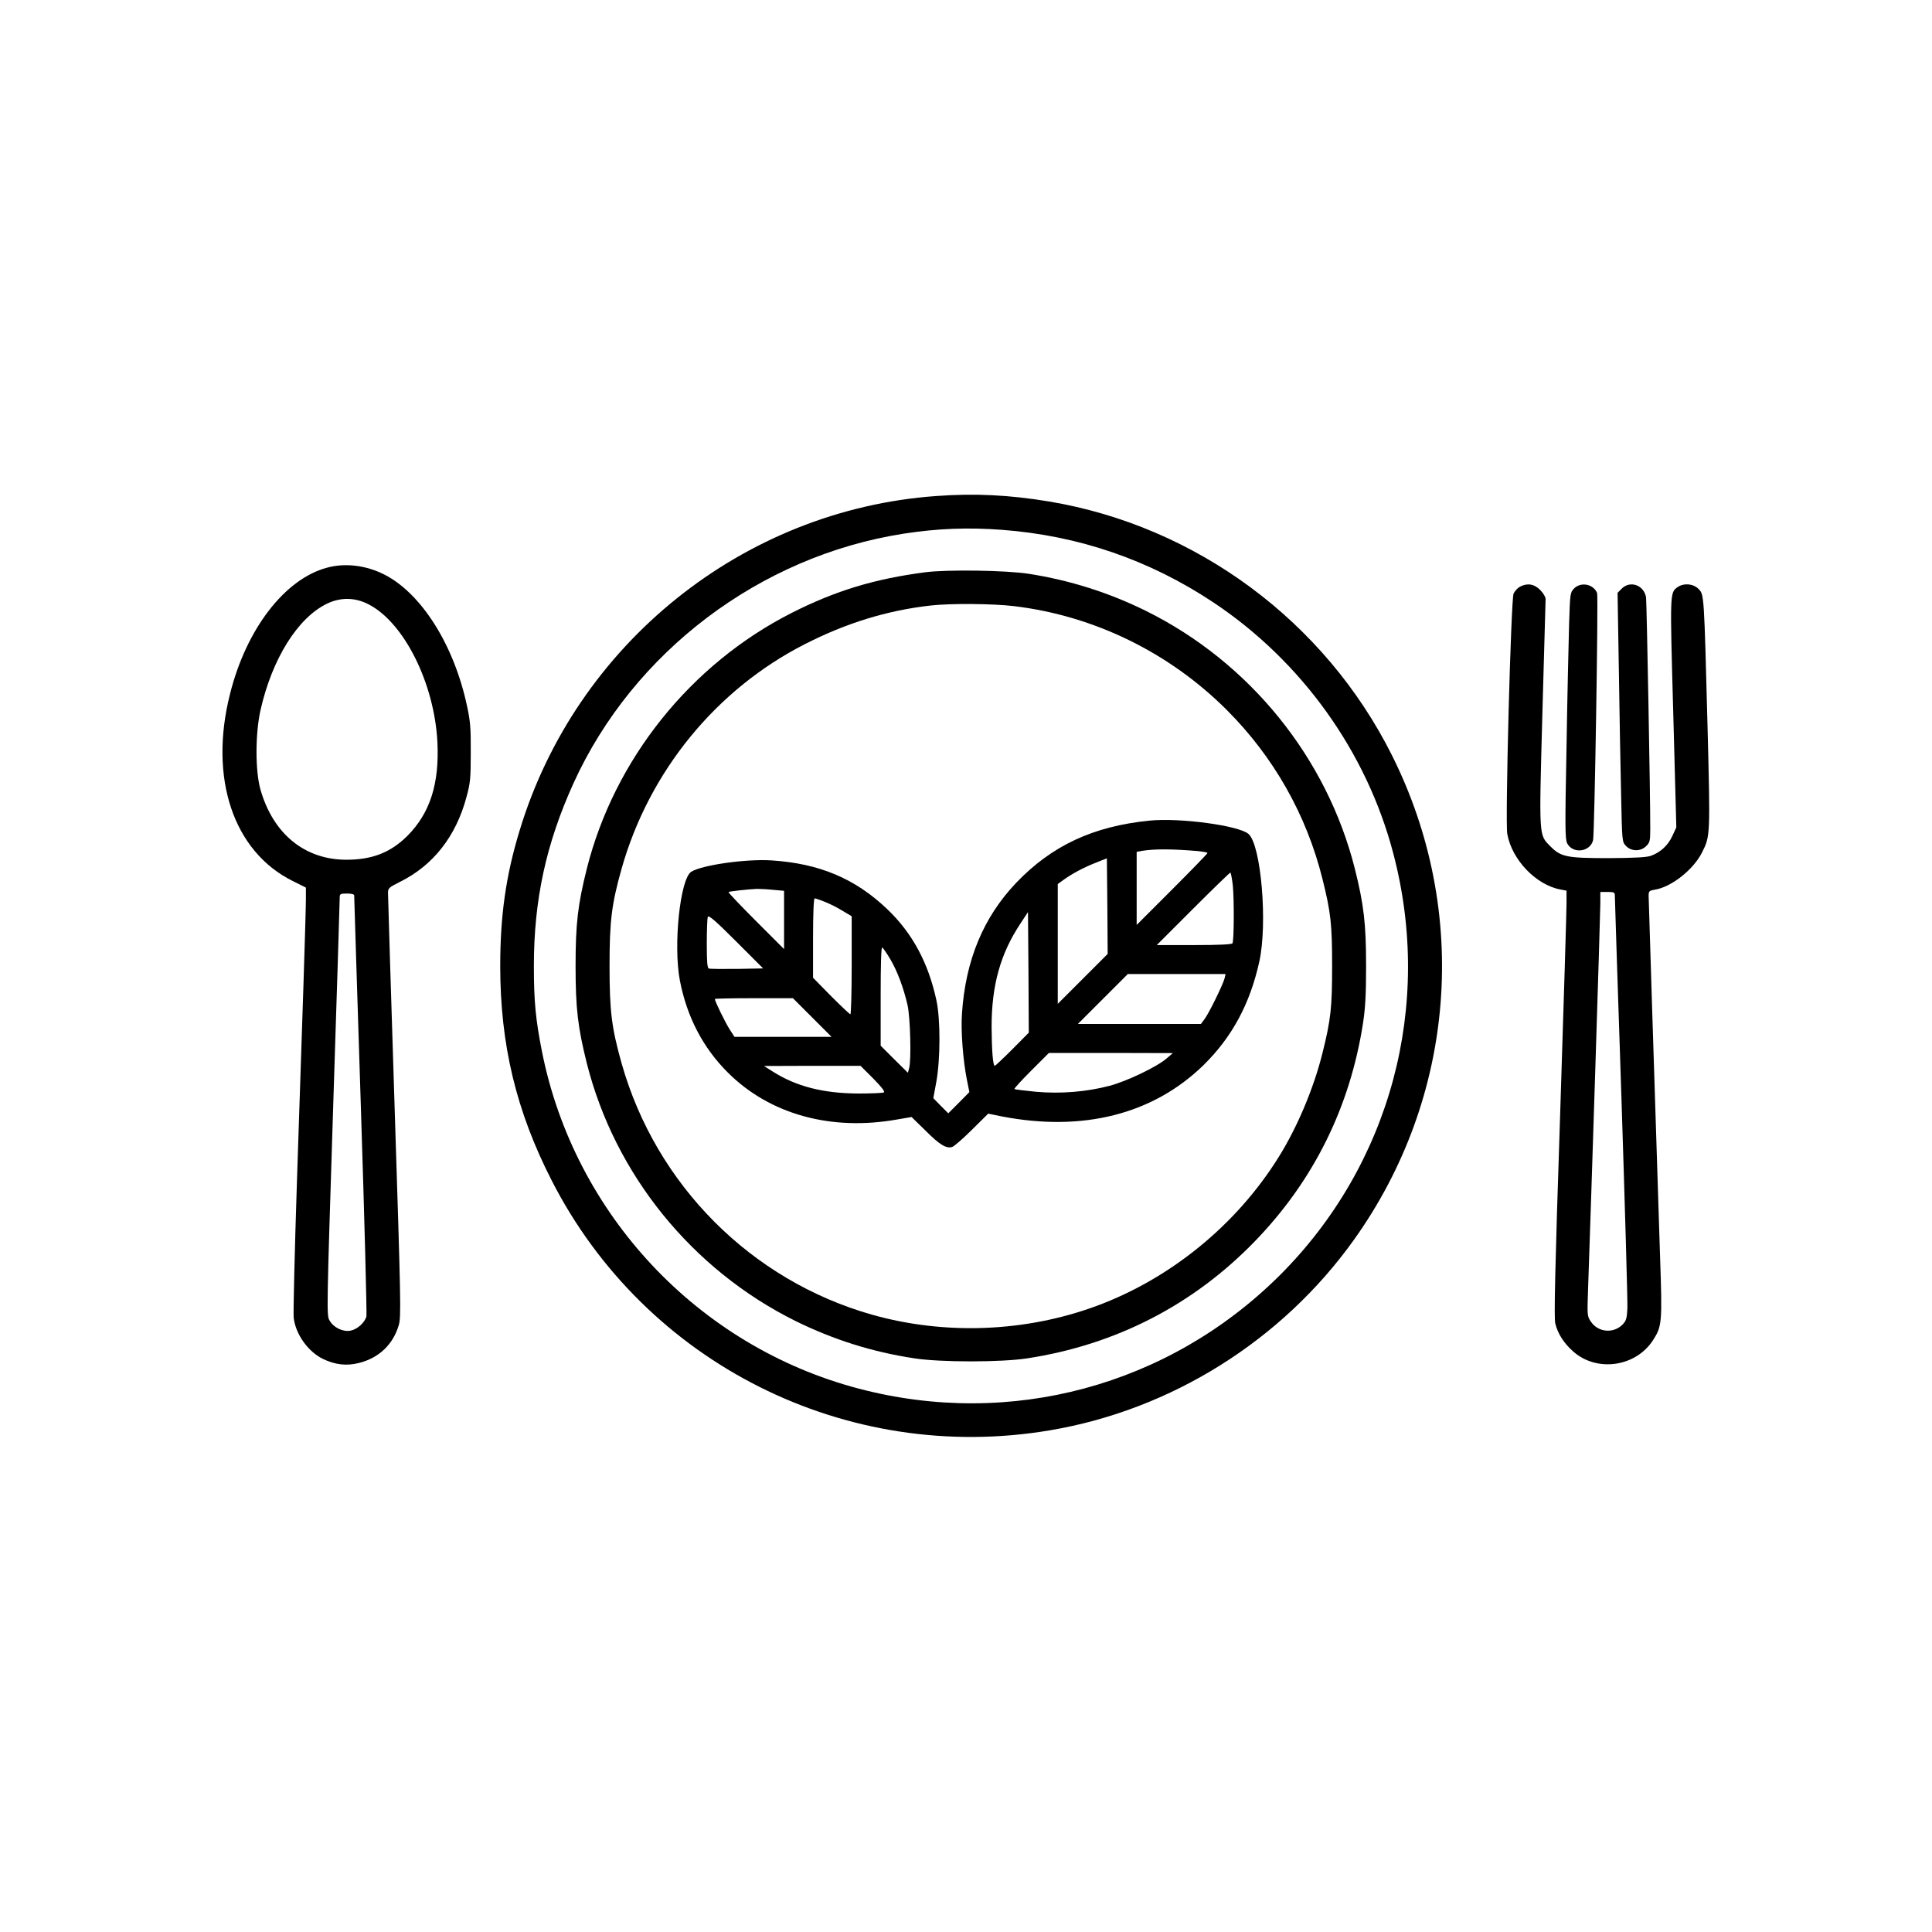
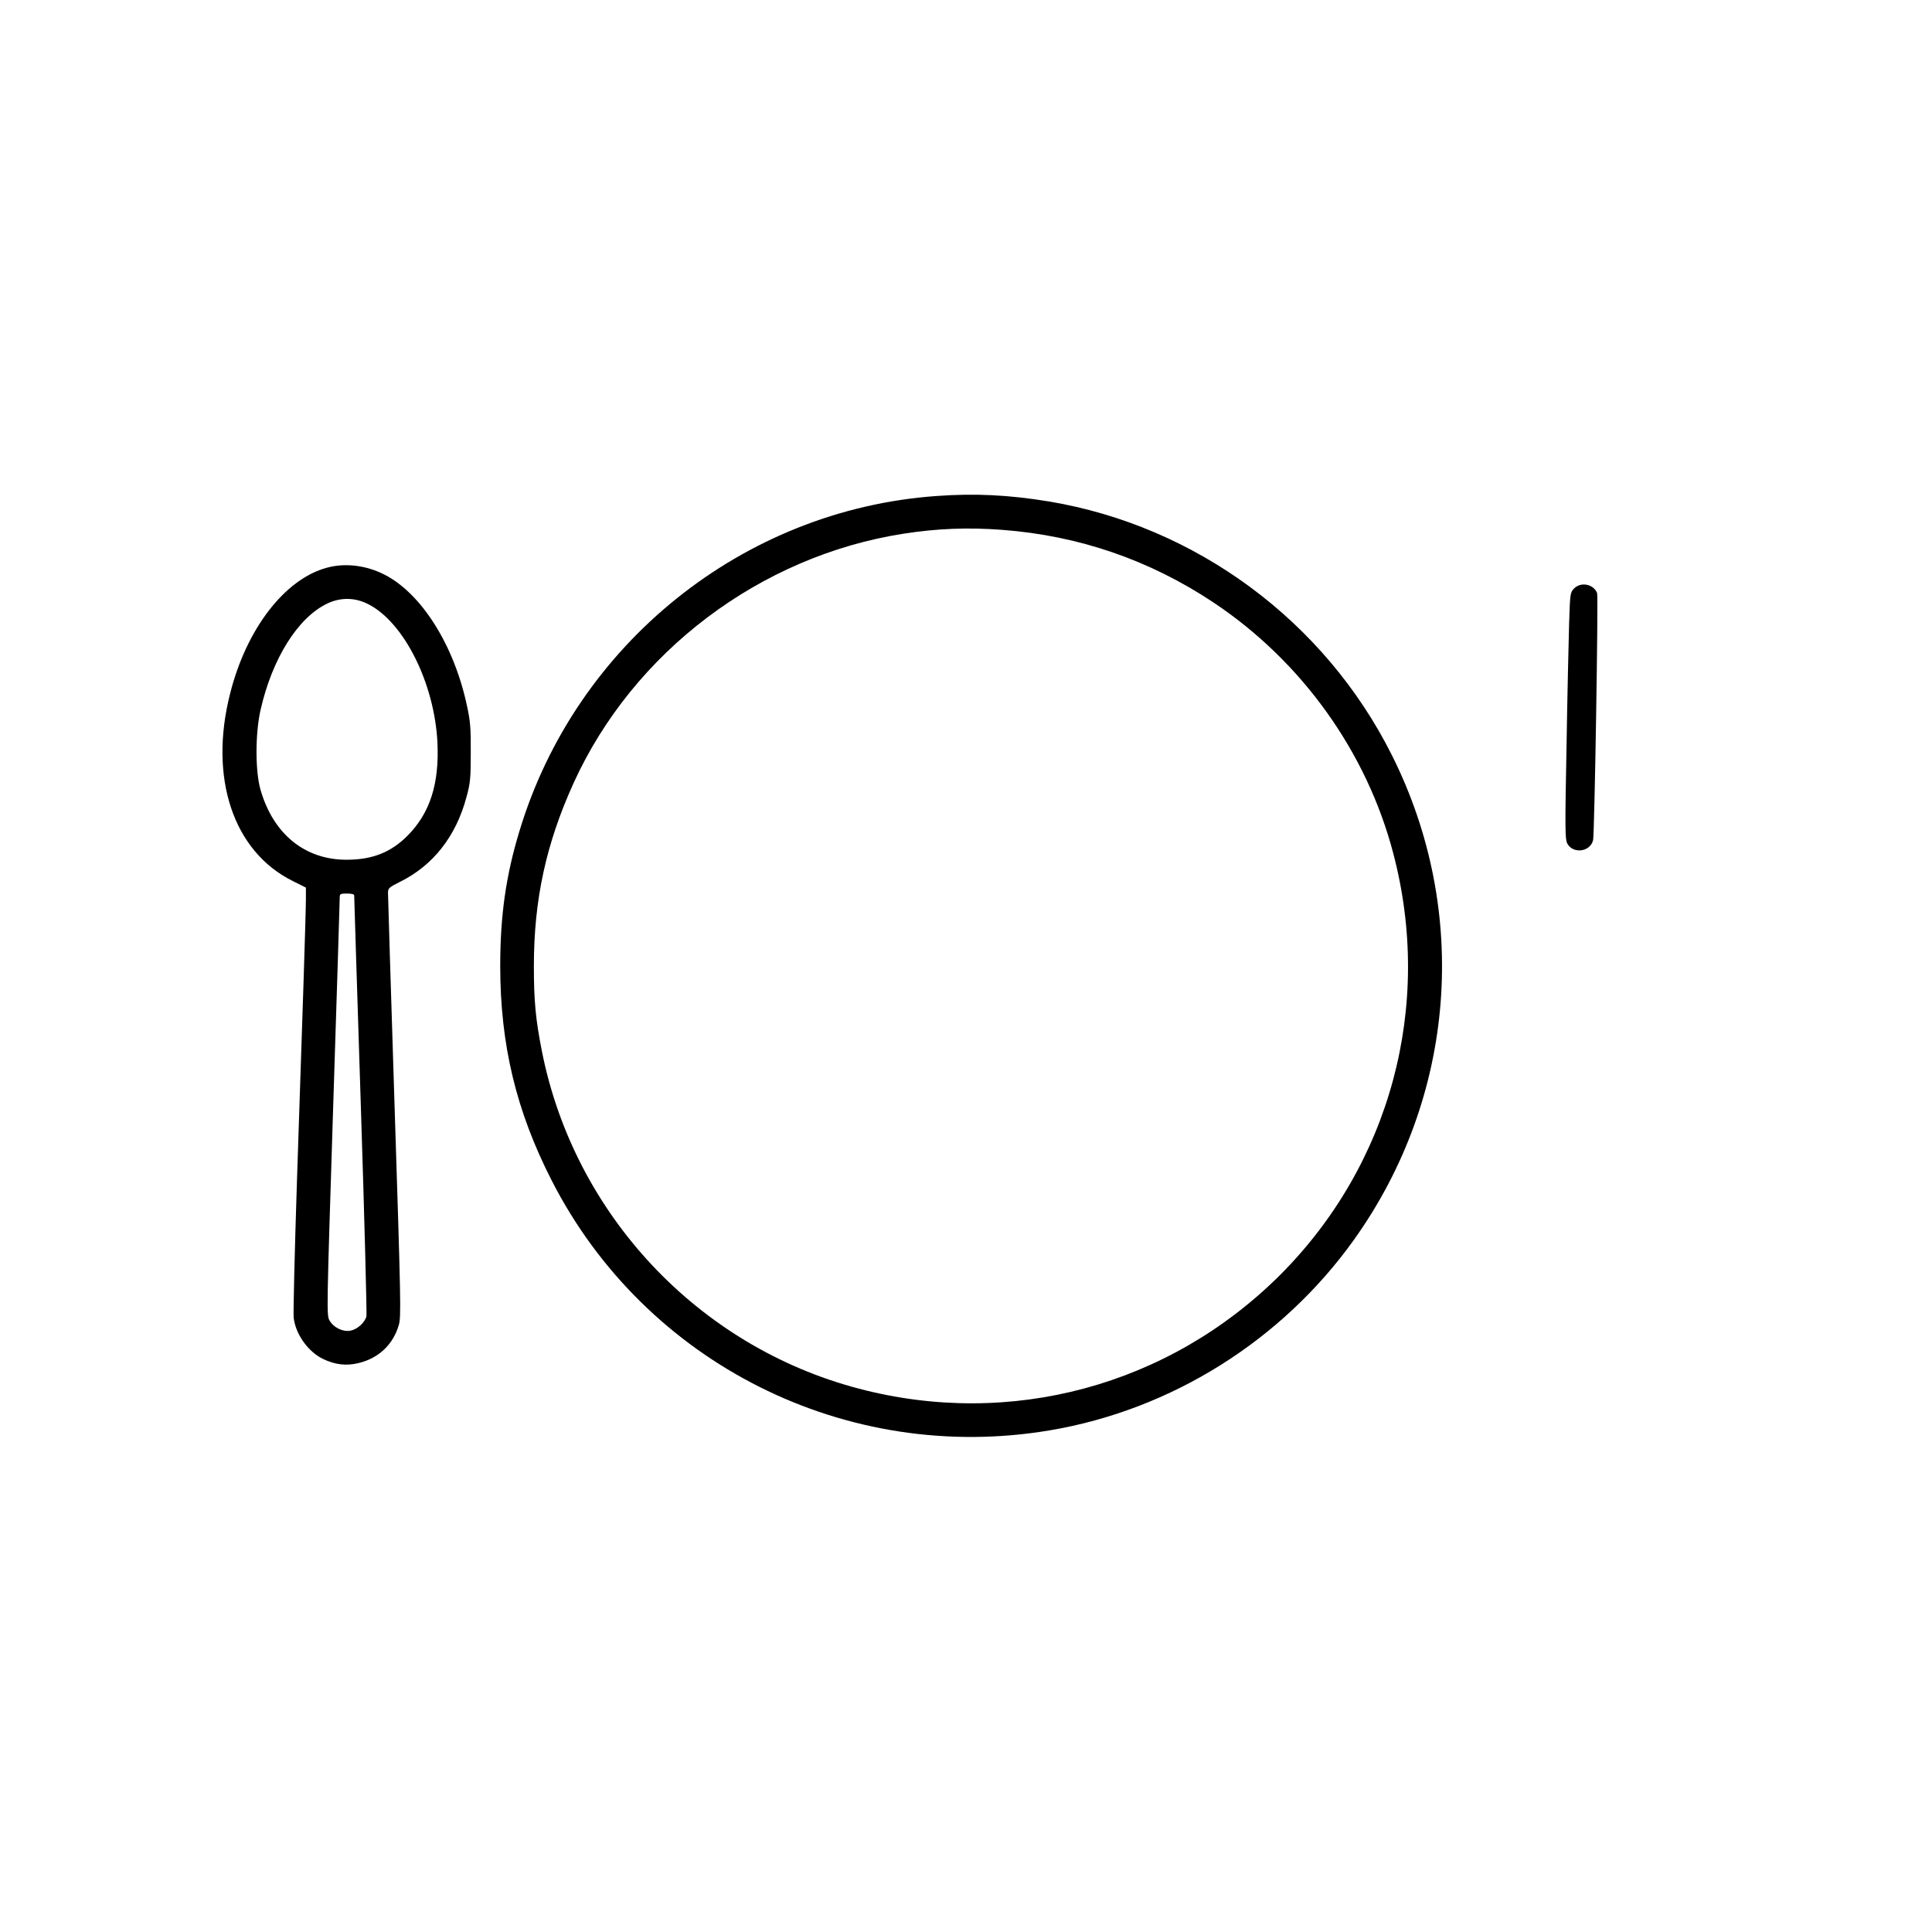
<svg xmlns="http://www.w3.org/2000/svg" version="1.1" width="100px" height="100px" viewBox="0, 0, 1200, 1200" preserveAspectRatio="xMidYMid">
  <g transform="translate(0, 1200) scale(0.1, -0.1)" style="fill:black;stroke:none;">
    <path d="M5814 8919 c-1200 -86 -2237 -920 -2587 -2079 c-85 -279 -120 -527 -120 -840 c0 -488 99 -901 320 -1333 c582 -1138 1832 -1764 3094 -1551 c754 127 1442 558 1889 1184 c633 886 723 2037 235 3010 c-417 832 -1215 1422 -2128 1575 c-249 41 -461 52 -703 34 z m411 -210 c476 -36 915 -187 1312 -451 c548 -365 952 -928 1117 -1559 c249 -946 -18 -1935 -706 -2621 c-690 -686 -1672 -951 -2614 -703 c-997 262 -1767 1081 -1968 2095 c-39 198 -50 310 -50 530 c0 412 76 760 246 1135 c371 816 1159 1411 2049 1550 c213 33 402 40 614 24 z" />
-     <path d="M5750 8446 c-316 -41 -559 -114 -833 -253 c-627 -318 -1101 -909 -1272 -1588 c-56 -224 -70 -341 -70 -605 c0 -264 14 -381 70 -605 c174 -689 653 -1281 1296 -1600 c236 -116 475 -192 739 -232 c161 -25 539 -25 700 0 c550 84 1032 332 1415 728 c364 376 590 832 671 1354 c14 92 19 175 19 355 c0 264 -14 381 -70 605 c-174 689 -653 1281 -1296 1600 c-233 115 -474 191 -729 231 c-143 22 -502 27 -640 10 z m550 -211 c497 -60 963 -288 1320 -645 c291 -291 495 -651 594 -1049 c52 -208 60 -281 60 -541 c0 -260 -8 -333 -60 -541 c-54 -218 -158 -465 -274 -649 c-261 -418 -669 -751 -1128 -921 c-440 -163 -941 -183 -1395 -55 c-751 213 -1342 805 -1556 1561 c-62 221 -75 323 -75 605 c0 282 13 384 75 605 c171 604 587 1113 1138 1394 c257 131 509 209 781 240 c124 14 387 12 520 -4 z" />
-     <path d="M7140 6903 c-350 -35 -607 -155 -828 -386 c-204 -214 -315 -481 -337 -812 c-8 -109 7 -295 31 -414 l15 -74 l-65 -66 l-66 -66 l-47 47 l-46 47 l19 103 c25 140 26 389 0 506 c-50 232 -149 416 -305 565 c-199 190 -422 284 -720 303 c-158 10 -433 -29 -498 -71 c-69 -46 -112 -457 -70 -676 c44 -226 143 -416 297 -570 c260 -260 641 -366 1054 -292 l88 15 l87 -85 c88 -88 128 -112 165 -101 c11 3 67 51 122 106 l102 101 l83 -17 c505 -98 941 13 1254 318 c178 175 289 381 347 644 c52 237 11 719 -66 791 c-56 53 -428 103 -616 84 z m298 -189 c34 -3 62 -9 62 -12 c0 -4 -99 -106 -220 -227 l-220 -220 l0 227 l0 227 l33 6 c76 13 189 12 345 -1 z m-713 -794 l-155 -155 l0 372 l0 372 l33 24 c53 39 128 79 202 108 l70 28 l3 -297 l2 -297 l-155 -155 z m932 583 c9 -89 8 -346 -2 -362 c-4 -7 -84 -11 -238 -11 l-232 0 l225 225 c124 124 228 225 232 225 c3 0 10 -35 15 -77 z m-2854 -30 l67 -6 l0 -181 l0 -181 l-175 175 c-96 96 -172 176 -170 179 c5 5 116 17 175 20 c19 0 65 -2 103 -6 z m319 -74 c29 -11 79 -36 111 -56 l57 -34 l0 -305 c0 -167 -4 -304 -8 -304 c-4 0 -58 51 -120 113 l-112 114 l0 246 c0 152 4 247 10 247 c5 0 33 -9 62 -21 z m1166 -916 c-57 -57 -106 -103 -109 -103 c-12 0 -19 96 -20 242 c0 257 54 454 180 643 l46 70 l3 -375 l2 -374 l-102 -103 z m-1710 499 c-89 -1 -168 0 -175 2 c-10 4 -13 42 -13 155 c0 82 3 157 6 166 c5 13 45 -21 176 -152 l168 -168 l-162 -3 z m952 60 c44 -75 82 -177 107 -285 c17 -77 24 -339 10 -391 l-8 -29 l-85 84 l-84 84 l0 308 c0 200 3 306 10 302 c5 -3 28 -36 50 -73 z m2076 -119 c-10 -39 -100 -223 -126 -255 l-21 -28 l-382 0 l-382 0 l155 155 l155 155 l303 0 l304 0 l-6 -27 z m-2561 -243 l120 -120 l-302 0 l-301 0 l-31 48 c-27 43 -91 173 -91 187 c0 3 109 5 243 5 l242 0 l120 -120 z m2200 -255 c-59 -51 -246 -141 -353 -169 c-144 -38 -305 -51 -459 -37 c-70 7 -130 14 -132 17 c-3 3 44 54 104 114 l110 110 l385 0 l385 -1 l-40 -34 z m-1821 -124 c51 -52 74 -81 66 -86 c-6 -4 -78 -7 -158 -7 c-220 1 -387 44 -533 137 l-54 34 l300 1 l300 0 l79 -79 z" />
    <path d="M2031 8474 c-262 -70 -501 -380 -602 -783 c-133 -523 20 -980 389 -1163 l82 -41 l0 -73 c0 -41 -7 -277 -15 -526 c-8 -249 -27 -806 -41 -1238 c-14 -432 -23 -807 -20 -833 c11 -103 89 -212 181 -257 c76 -37 147 -45 223 -26 c124 30 214 115 249 236 c15 51 13 139 -26 1355 c-23 715 -41 1314 -41 1330 c0 28 7 34 73 67 c207 102 349 283 414 526 c24 87 27 116 27 277 c1 153 -3 197 -23 289 c-80 378 -282 699 -513 817 c-114 58 -244 74 -357 43 z m259 -228 c221 -114 409 -492 427 -858 c12 -257 -46 -438 -186 -579 c-104 -104 -219 -149 -379 -149 c-259 0 -455 160 -534 435 c-33 116 -33 346 0 494 c72 319 231 574 414 662 c84 40 174 39 258 -5 z m-90 -1808 c0 -7 18 -592 41 -1300 c23 -708 38 -1299 35 -1314 c-10 -39 -57 -81 -99 -89 c-47 -9 -105 19 -130 63 c-19 32 -18 54 22 1315 c23 705 41 1294 41 1310 c0 25 3 27 45 27 c29 0 45 -4 45 -12 z" />
-     <path d="M9439 8355 c-14 -8 -31 -27 -38 -42 c-16 -40 -53 -1419 -39 -1493 c29 -161 179 -317 331 -345 l37 -7 l0 -81 c0 -44 -18 -639 -40 -1321 c-32 -960 -38 -1251 -30 -1286 c16 -64 52 -121 110 -173 c147 -132 390 -98 498 70 c55 86 57 108 43 518 c-37 1158 -71 2212 -71 2240 c0 30 3 33 38 39 c103 16 241 125 294 232 c51 101 51 104 34 777 c-22 832 -21 823 -56 859 c-33 33 -91 38 -129 12 c-50 -35 -49 -27 -28 -786 l19 -707 l-25 -54 c-27 -58 -73 -101 -134 -123 c-27 -9 -101 -13 -259 -14 c-261 0 -298 7 -363 72 c-74 75 -72 47 -51 825 c11 378 20 699 20 712 c0 13 -14 37 -34 57 c-38 38 -81 44 -127 19 z m591 -1916 c0 -11 18 -577 41 -1257 c22 -680 39 -1269 37 -1309 c-3 -59 -7 -76 -28 -98 c-56 -59 -152 -52 -198 15 c-24 35 -24 37 -18 210 c19 537 76 2326 76 2388 l0 72 l45 0 c39 0 45 -3 45 -21 z" />
    <path d="M9777 8345 c-24 -25 -25 -29 -31 -218 c-3 -106 -11 -449 -16 -764 c-10 -505 -9 -575 4 -601 c35 -68 144 -54 161 20 c9 43 33 1511 25 1534 c-22 56 -100 72 -143 29 z" />
-     <path d="M10073 8344 l-26 -26 l8 -481 c4 -265 10 -613 14 -774 c6 -291 6 -291 30 -317 c33 -35 92 -36 126 -1 c22 21 25 33 25 102 c1 190 -22 1411 -26 1442 c-12 76 -98 108 -151 55 z" />
  </g>
</svg>